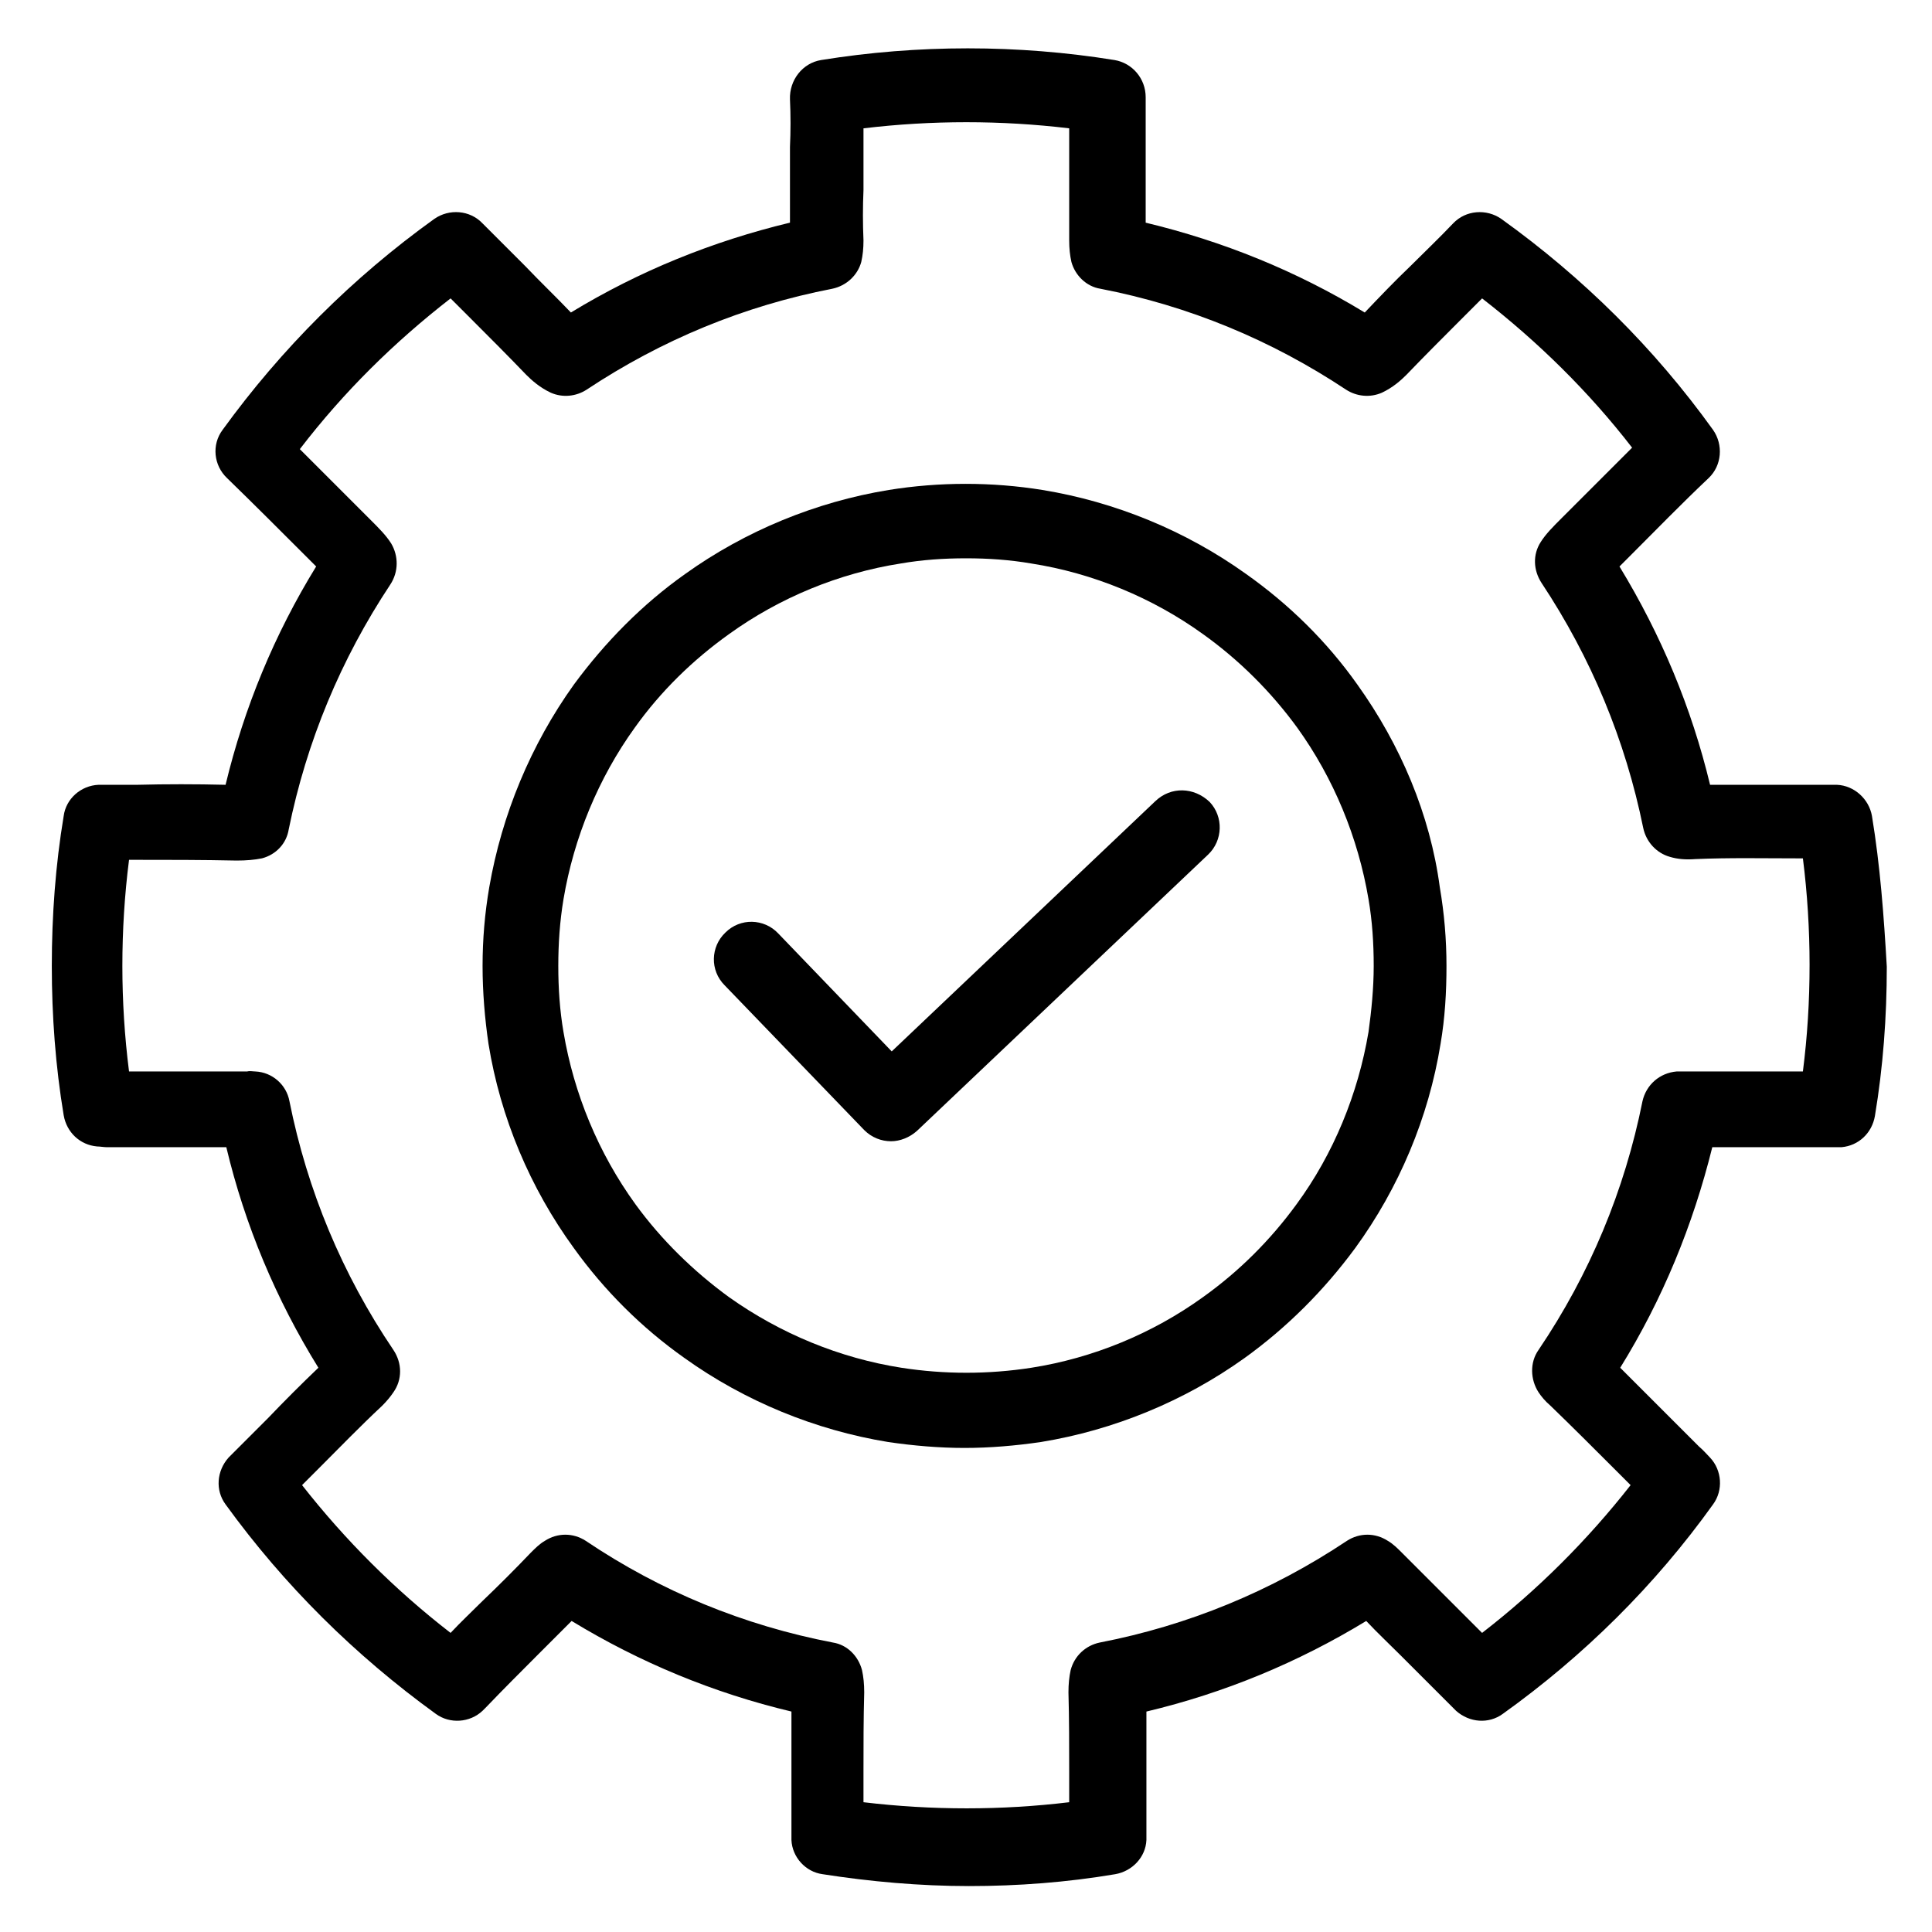
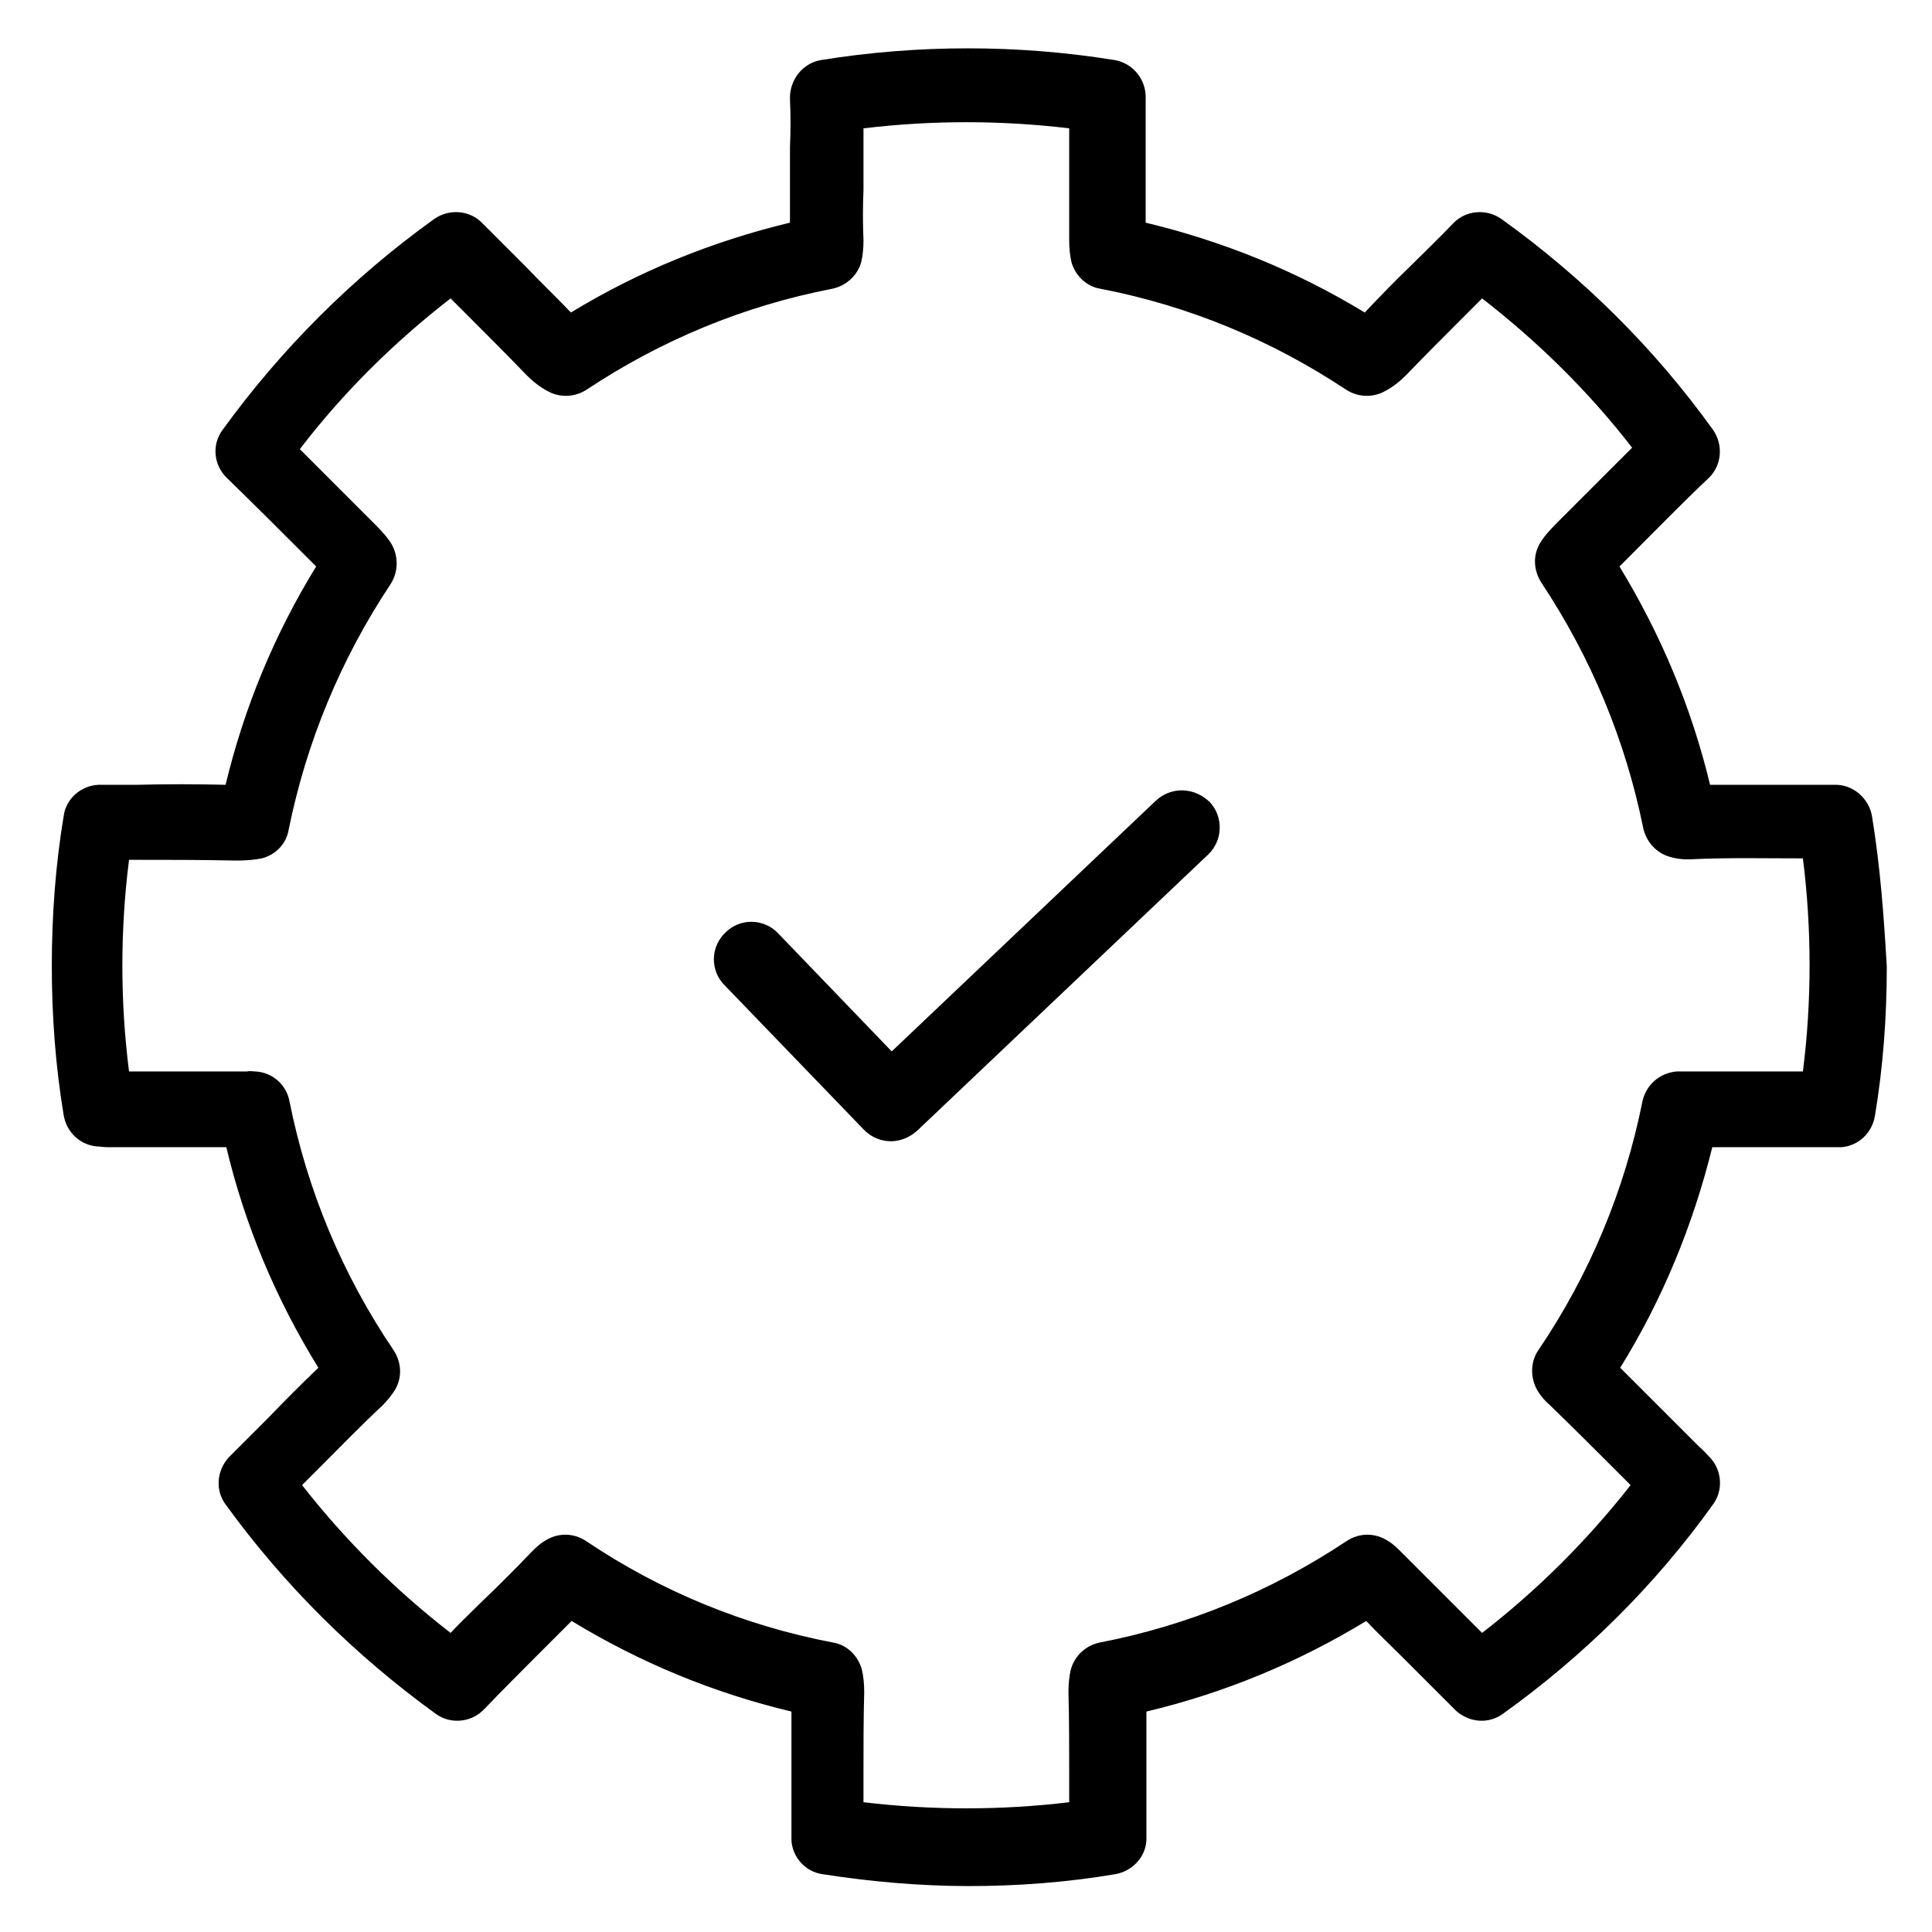
<svg xmlns="http://www.w3.org/2000/svg" fill="#000000" width="800px" height="800px" version="1.1" viewBox="144 144 512 512">
  <g>
    <path d="m640.09 360.25c-0.789-4.527-4.723-8.07-9.25-8.266h-1.18-9.055-23.418c-4.922-20.469-12.988-39.754-24.008-57.859l2.754-2.754c6.887-6.887 13.777-13.973 20.859-20.664 3.543-3.344 3.938-8.855 1.18-12.793-15.547-21.648-34.441-40.344-56.09-55.891-3.938-2.754-9.445-2.363-12.793 1.18-3.738 3.938-7.676 7.676-11.414 11.414-4.133 3.938-8.07 8.07-12.004 12.203-18.105-11.02-37.59-18.895-58.055-23.812v-8.461-4.723-1.18-5.707-13.188c0-4.922-3.543-9.055-8.266-9.84-25.586-4.133-52.152-4.133-77.734 0-4.922 0.789-8.461 5.312-8.266 10.43 0.195 4.133 0.195 8.461 0 12.594v5.707 1.18 4.723 8.461c-20.469 4.922-39.949 12.793-58.055 23.812-3.938-4.133-8.07-8.07-12.004-12.203l-11.414-11.414c-3.344-3.543-8.855-3.938-12.793-1.18-21.648 15.547-40.539 34.441-56.09 55.891-2.953 3.938-2.363 9.445 1.18 12.793 7.086 6.887 13.973 13.777 20.859 20.664l2.754 2.754c-11.02 17.91-19.09 37.391-24.008 57.859-7.871-0.195-15.742-0.195-23.418 0h-9.055-1.18c-4.723 0.195-8.66 3.738-9.25 8.266-2.164 12.988-3.148 26.371-3.148 39.754 0 13.188 0.984 26.566 3.148 39.559 0.789 4.527 4.328 7.871 8.855 8.266 0.789 0 1.77 0.195 2.559 0.195h19.875 11.809c4.922 20.664 13.188 40.344 24.402 58.449-4.527 4.328-9.055 8.855-13.383 13.383l-7.477 7.477c-1.18 1.18-2.164 2.164-2.953 2.953-3.148 3.543-3.543 8.66-0.789 12.398 15.547 21.453 34.242 39.949 55.695 55.496 3.738 2.754 9.055 2.363 12.398-0.789 0.395-0.395 0.789-0.789 0.984-0.984 4.527-4.723 9.055-9.25 13.578-13.777 2.953-2.953 6.102-6.102 9.055-9.055 18.105 11.02 37.59 19.09 58.254 24.008v16.727 15.941 1.379c0.195 4.527 3.738 8.461 8.266 9.055 12.594 1.969 25.781 3.148 38.77 3.148s25.977-0.984 38.77-3.148c4.527-0.789 8.07-4.527 8.266-9.055v-1.574-15.742-16.727c20.664-4.922 40.148-12.988 58.254-24.008 2.953 3.148 6.102 6.102 9.055 9.055l14.758 14.758c3.543 3.148 8.66 3.543 12.398 0.789 21.453-15.352 40.344-34.047 55.695-55.496 2.754-3.738 2.363-9.055-0.789-12.398-0.789-0.789-1.77-1.969-2.953-2.953l-7.477-7.477c-4.328-4.328-8.855-8.855-13.383-13.383 11.219-18.105 19.285-37.785 24.402-58.449h11.809 19.68 2.754c4.527-0.395 8.07-3.738 8.855-8.266 2.164-12.988 3.148-26.176 3.148-39.559-0.781-13.574-1.762-26.762-3.93-39.945zm-18.301 67.699h-12.988-18.5-1.969c-4.527 0.395-8.07 3.543-9.055 7.871-4.723 23.617-13.973 45.855-27.551 65.93-2.363 3.344-2.164 7.871 0 11.219 0.789 1.18 1.77 2.363 3.148 3.543 5.707 5.512 11.414 11.219 17.121 16.926l4.133 4.133c-11.414 14.562-24.602 27.75-39.359 39.164-2.754-2.754-5.707-5.707-8.461-8.461-4.328-4.328-8.461-8.461-12.793-12.793-1.18-1.18-2.363-2.363-3.738-3.148-3.344-2.164-7.477-2.164-10.824 0-20.074 13.383-42.117 22.434-65.535 26.961-3.738 0.789-6.691 3.543-7.676 7.281-0.395 1.77-0.59 3.738-0.59 5.902 0.195 7.086 0.195 13.973 0.195 21.059v8.07c-17.91 2.164-36.406 2.164-54.516 0v-8.07c0-7.086 0-13.973 0.195-21.059 0-2.164-0.195-4.133-0.59-5.902-0.984-3.738-3.938-6.691-7.676-7.281-23.617-4.527-45.656-13.578-65.535-26.961-3.344-2.164-7.477-2.164-10.824 0-1.379 0.789-2.559 1.969-3.738 3.148-4.133 4.328-8.461 8.66-12.793 12.793-2.754 2.754-5.707 5.512-8.461 8.461-14.762-11.414-27.945-24.602-39.359-39.164l4.133-4.133c5.707-5.707 11.219-11.414 17.121-16.926 1.18-1.18 2.164-2.363 2.953-3.543 2.363-3.344 2.363-7.676 0-11.219-13.578-20.074-22.828-42.312-27.551-65.93-0.789-4.328-4.527-7.676-9.055-7.871-0.59 0-1.379-0.195-2.164 0h-18.301-12.988c-1.18-9.25-1.77-18.695-1.77-27.945 0-9.445 0.59-18.895 1.77-28.141h1.379c8.855 0 18.105 0 27.16 0.195 2.559 0 4.723-0.195 6.691-0.59 3.738-0.984 6.496-3.938 7.086-7.676 4.723-23.223 13.777-45.066 26.961-64.945 2.164-3.344 2.164-7.477 0.195-10.824-1.379-2.164-3.148-3.938-5.512-6.297l-3.938-3.938c-4.922-4.922-9.84-9.84-14.762-14.762 11.613-15.152 24.996-28.336 39.953-39.949l5.512 5.512c4.922 4.922 9.84 9.84 14.562 14.762 1.379 1.379 3.543 3.344 6.496 4.723 3.148 1.379 6.691 0.984 9.445-0.789 19.875-13.188 41.723-22.238 65.141-26.766 3.738-0.789 6.691-3.543 7.676-7.086 0.395-1.77 0.59-3.543 0.59-5.707-0.195-4.527-0.195-8.855 0-13.383v-6.102-1.18-4.328-4.723c18.105-2.164 36.406-2.164 54.516 0v4.723 4.328 1.18 6.102 13.383c0 2.164 0.195 3.938 0.59 5.707 0.984 3.543 3.938 6.496 7.676 7.086 23.418 4.527 45.266 13.578 65.141 26.766 2.754 1.77 6.297 2.164 9.445 0.789 2.953-1.379 5.117-3.344 6.496-4.723 4.723-4.922 9.645-9.84 14.562-14.762 1.77-1.77 3.738-3.738 5.512-5.512 14.957 11.609 28.34 24.797 39.754 39.559-4.922 4.922-9.84 9.84-14.762 14.762l-3.938 3.938c-2.363 2.363-4.133 4.133-5.512 6.297-2.164 3.344-1.969 7.477 0.195 10.824 13.188 19.875 22.238 41.723 26.961 64.945 0.789 3.738 3.543 6.691 7.086 7.676 1.969 0.59 4.133 0.789 6.691 0.59 9.055-0.395 18.301-0.195 27.16-0.195h1.379c1.18 9.25 1.77 18.895 1.77 28.141 0 9.836-0.59 19.086-1.77 28.336z" />
-     <path d="m503.71 325.41c-8.07-11.414-18.105-21.254-29.52-29.324-15.941-11.414-34.637-19.09-53.922-22.238-13.383-2.164-27.355-2.164-40.738 0-19.285 3.148-37.984 10.824-53.922 22.238-11.414 8.07-21.254 18.105-29.52 29.324-11.414 15.941-19.09 34.441-22.434 53.727-1.18 6.887-1.77 13.777-1.77 20.859 0 6.887 0.59 13.973 1.574 20.664 3.148 19.484 11.02 38.18 22.633 54.121 8.07 11.219 17.91 21.059 29.324 29.125 15.941 11.414 34.637 19.09 53.922 22.238 6.691 0.984 13.578 1.574 20.27 1.574s13.578-0.59 20.27-1.574c19.285-3.148 37.984-10.824 53.922-22.238 11.219-8.07 21.059-17.91 29.324-29.125 11.609-15.941 19.484-34.637 22.633-54.121 1.18-6.887 1.574-13.777 1.574-20.664 0-7.086-0.59-13.973-1.77-20.859-2.562-19.285-10.438-37.785-21.852-53.727zm2.953 92.105c-2.754 16.336-9.25 32.273-19.09 45.656-6.887 9.445-15.152 17.711-24.797 24.602-13.383 9.645-29.125 16.137-45.461 18.695-11.414 1.77-23.027 1.77-34.441 0-16.336-2.559-32.078-9.055-45.656-18.695-9.445-6.887-17.91-15.152-24.797-24.602-9.84-13.578-16.336-29.324-19.09-45.656-0.984-5.707-1.379-11.609-1.379-17.516 0-5.902 0.395-11.809 1.379-17.711 2.754-16.336 9.25-32.078 18.895-45.461 6.887-9.645 15.352-17.91 24.992-24.797 13.383-9.645 29.125-16.137 45.461-18.695 5.707-0.984 11.414-1.379 17.32-1.379 5.902 0 11.609 0.395 17.32 1.379 16.336 2.559 32.078 9.055 45.461 18.695 9.645 6.887 18.105 15.352 24.992 24.797 9.645 13.383 16.137 29.125 18.895 45.461 0.984 5.707 1.379 11.609 1.379 17.711-0.004 5.902-0.594 11.805-1.383 17.516z" />
    <path d="m450.18 356.31-69.863 66.32-30.109-31.293c-3.738-3.938-10.035-4.133-13.973-0.195-3.938 3.738-4.133 10.035-0.195 13.973l37 38.375c1.969 1.969 4.527 2.953 7.086 2.953 2.363 0 4.922-0.984 6.887-2.754l77.145-73.211c3.938-3.738 4.133-10.035 0.395-13.973-4.137-3.934-10.238-4.133-14.371-0.195z" />
  </g>
</svg>